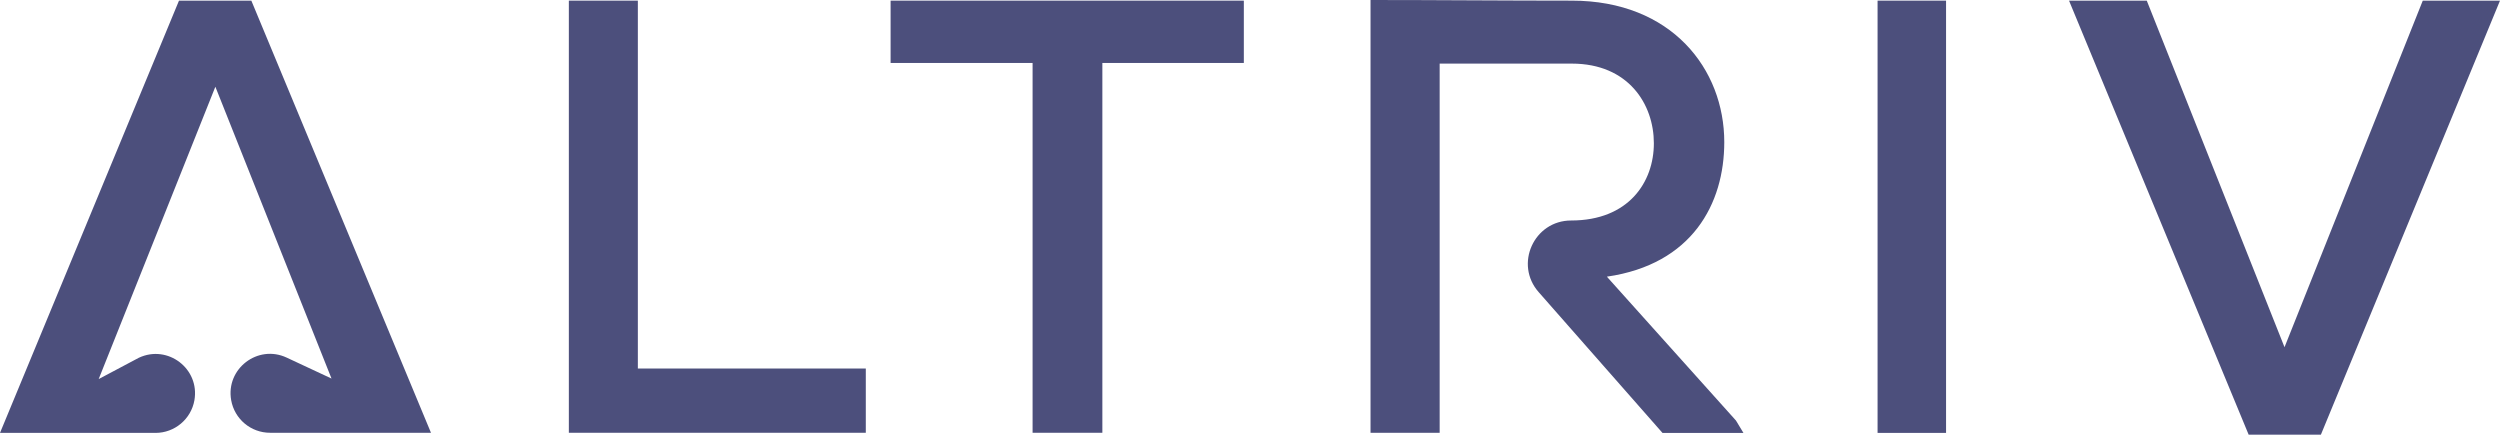
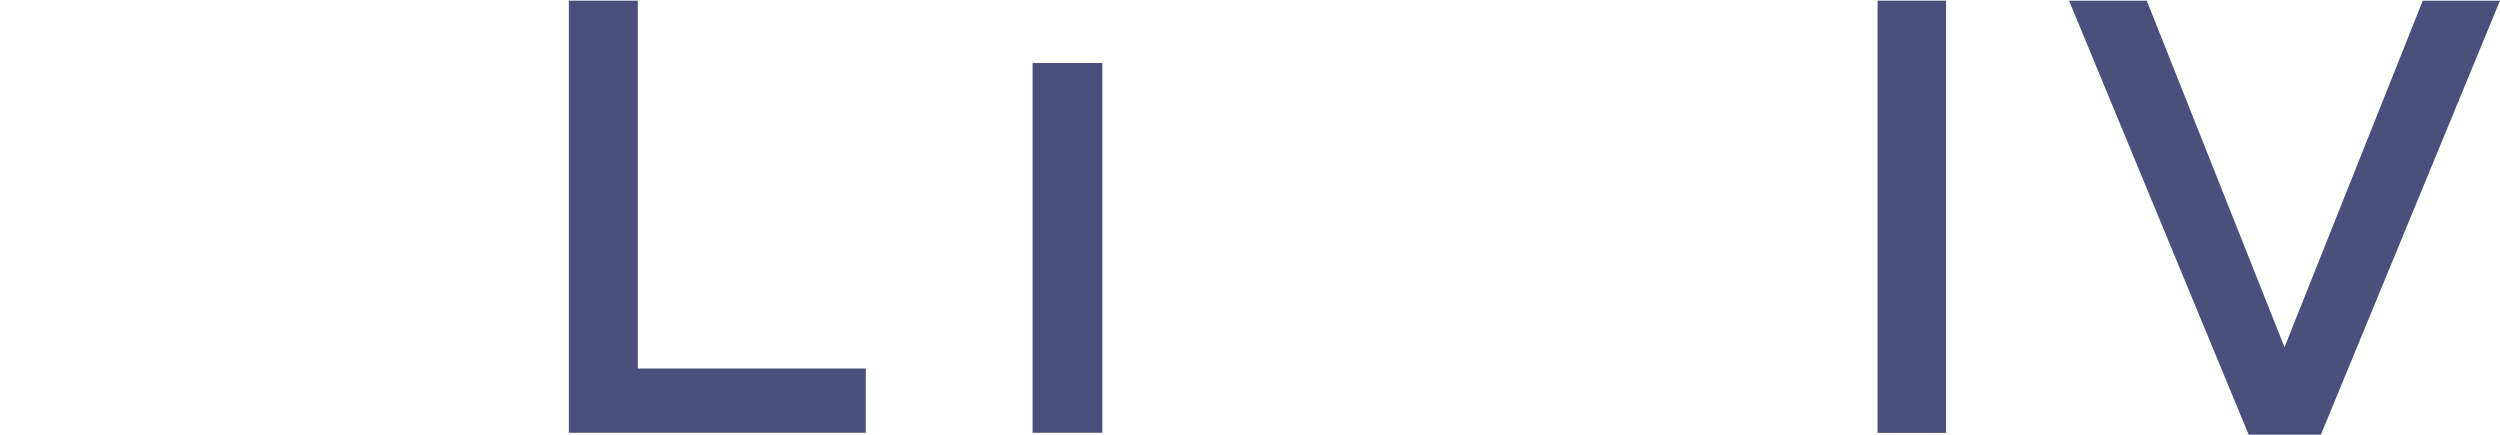
<svg xmlns="http://www.w3.org/2000/svg" id="Layer_2" data-name="Layer 2" viewBox="0 0 194.56 33.83">
  <defs>
    <style>
      .cls-1 {
        fill: #4c4f7c;
        stroke-width: 0px;
      }
    </style>
  </defs>
  <g id="Layer_1-2" data-name="Layer 1">
    <g>
      <polygon class="cls-1" points="49.64 .05 44.27 .05 44.27 33.68 67.38 33.68 67.38 28.68 49.64 28.68 49.64 .05" />
-       <path class="cls-1" d="m69.31,4.9h11.05v28.78h5.43V4.9h11.01V.05h-27.49v4.85Z" />
+       <path class="cls-1" d="m69.31,4.9h11.05v28.78h5.43V4.9h11.01h-27.49v4.85Z" />
      <rect class="cls-1" x="146.12" y=".05" width="5.33" height="33.64" />
      <polygon class="cls-1" points="188.55 .05 177.79 27.02 167.07 .05 161.02 .05 175 33.83 180.62 33.83 194.56 .05 188.55 .05" />
-       <path class="cls-1" d="m13.93.05L0,33.69h12.1c1.49,0,2.77-1.07,3.03-2.54.43-2.45-2.07-4.36-4.32-3.31l-3.13,1.66L16.76,6.75l9.04,22.71-3.49-1.63c-2.25-1.05-4.75.87-4.32,3.31h0c.26,1.47,1.53,2.54,3.03,2.54h12.52L19.56.05h-5.63Z" />
-       <path class="cls-1" d="m125.06,21.53c6.63-.96,9.13-5.67,9.13-10.47,0-5.67-4.08-11.01-11.87-11.01-5.24,0-10.43-.05-15.66-.05v33.68h5.38V4.95h10.28c4.42,0,6.39,3.17,6.39,6.2s-1.97,6.01-6.44,6.01c-2.89,0-4.44,3.41-2.52,5.58l9.63,10.95h6.3l-.58-.96-10.04-11.19Z" />
    </g>
  </g>
</svg>